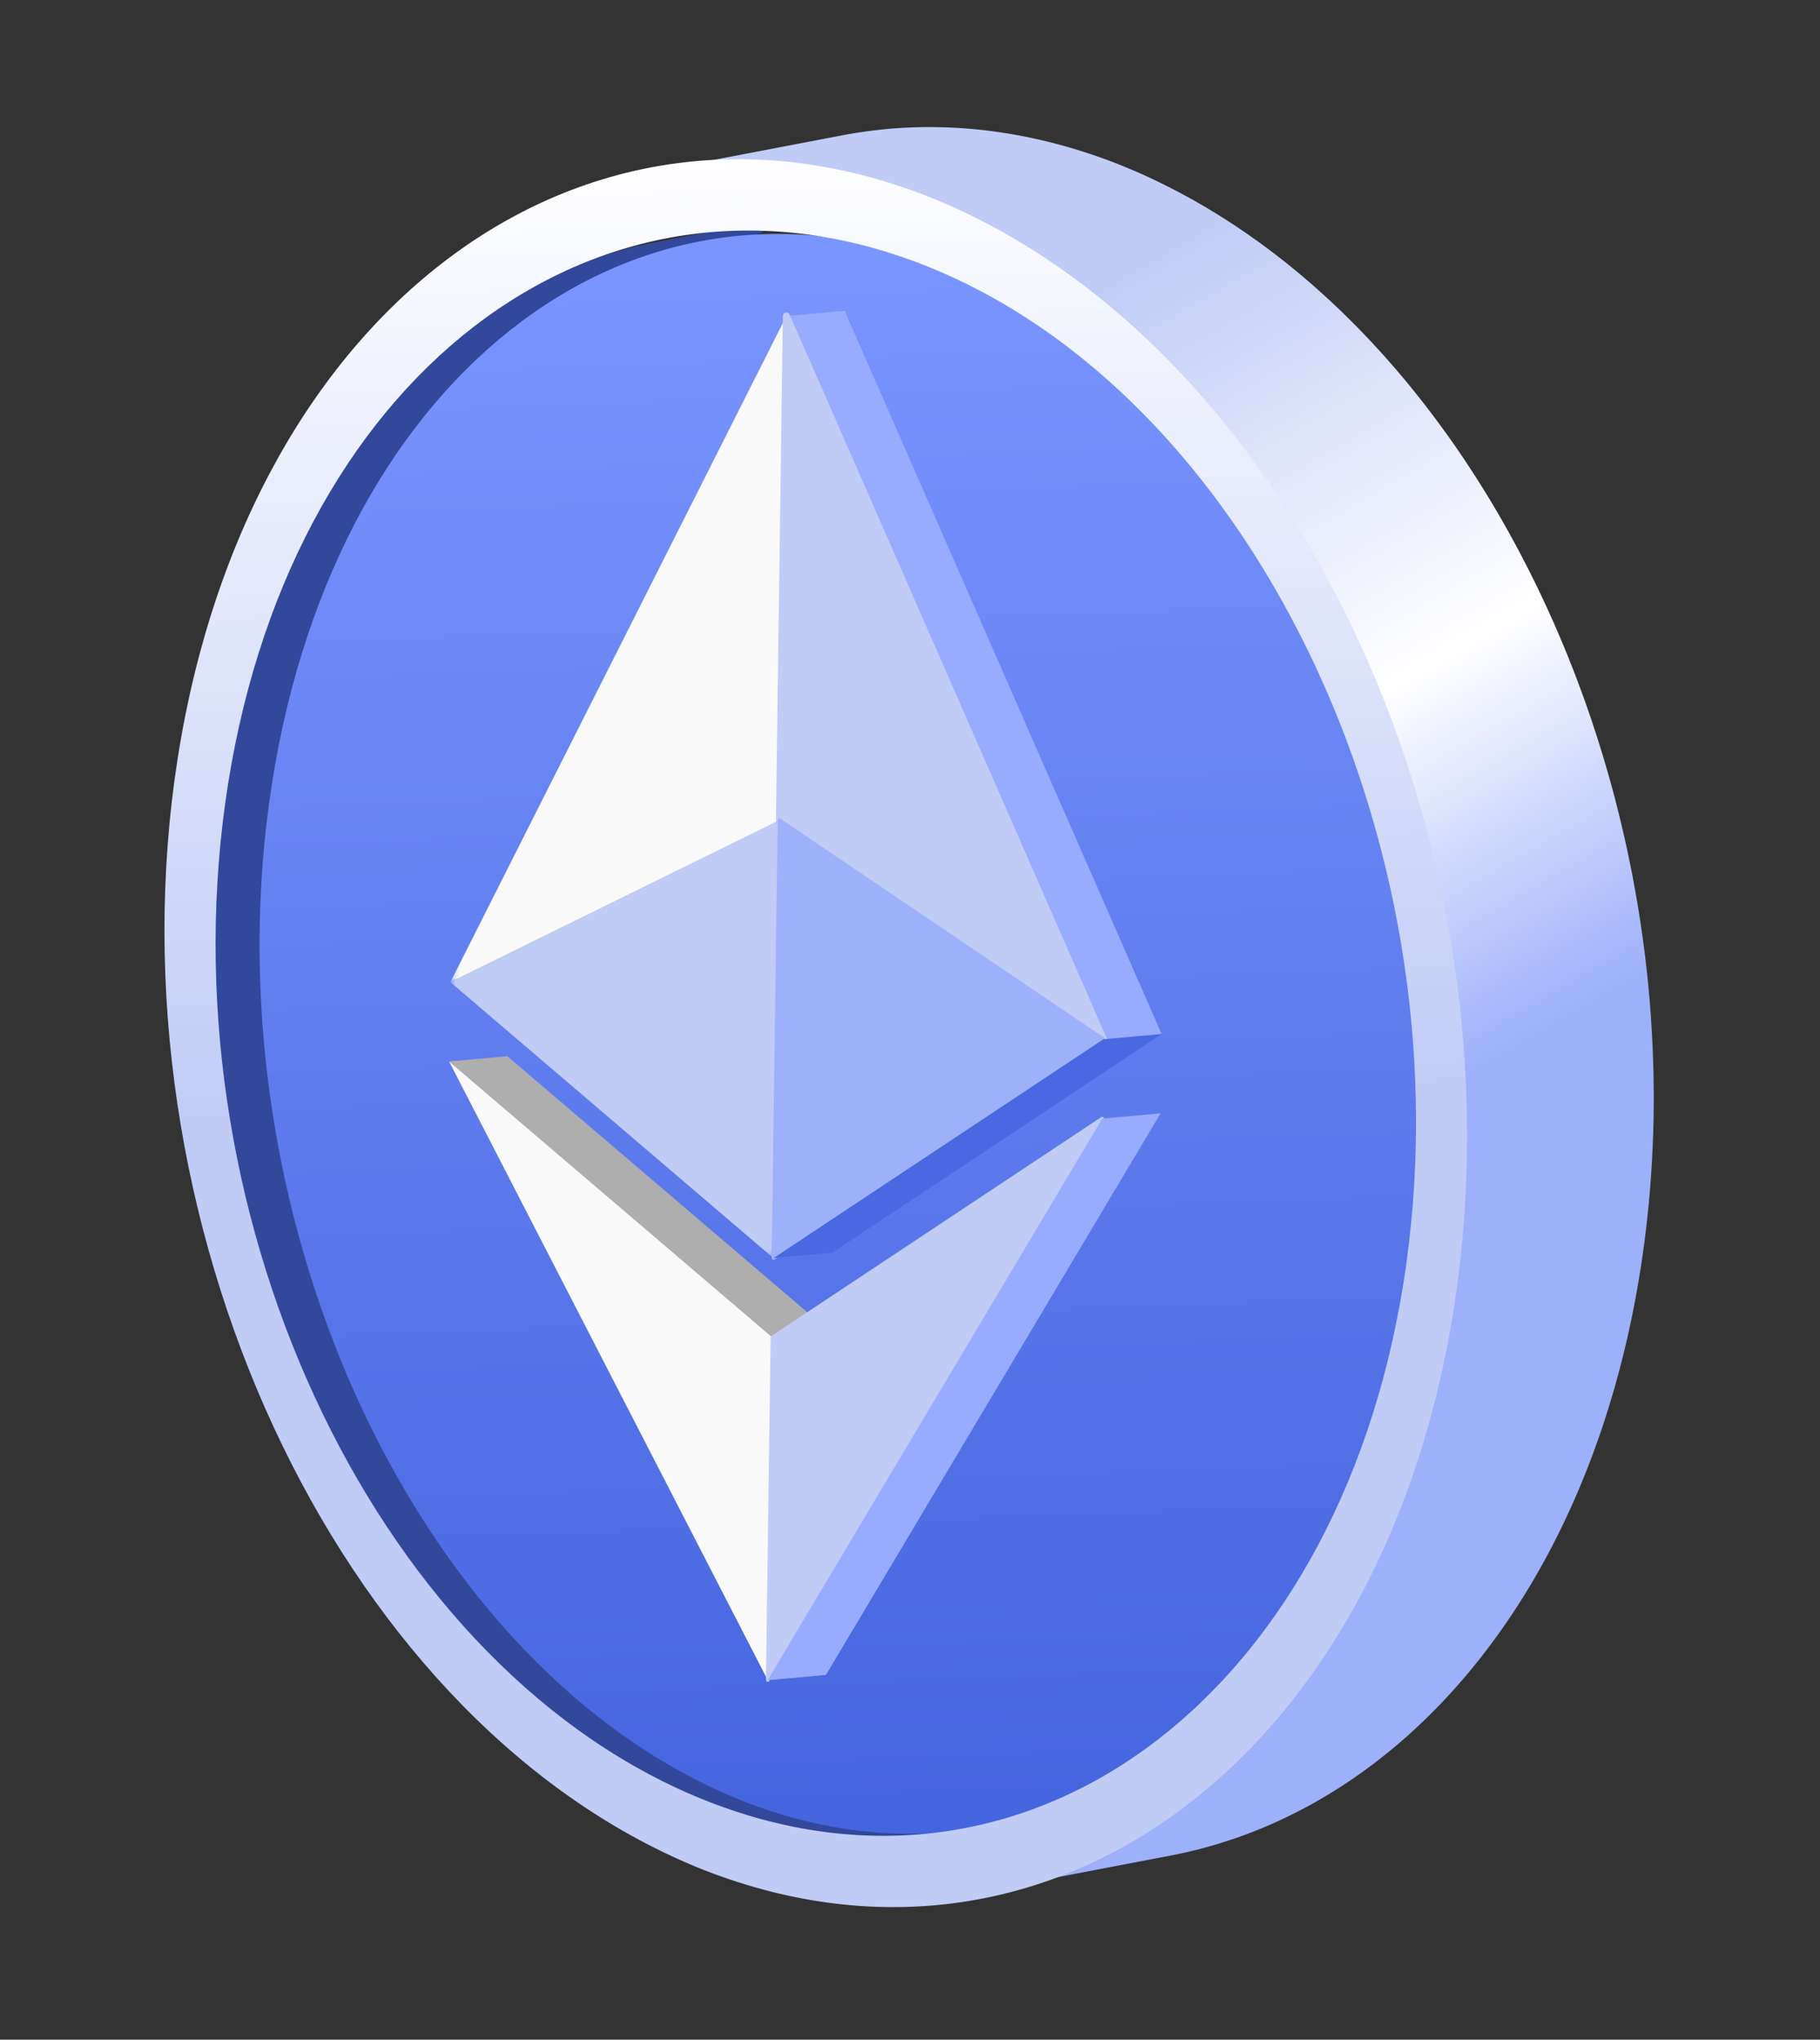
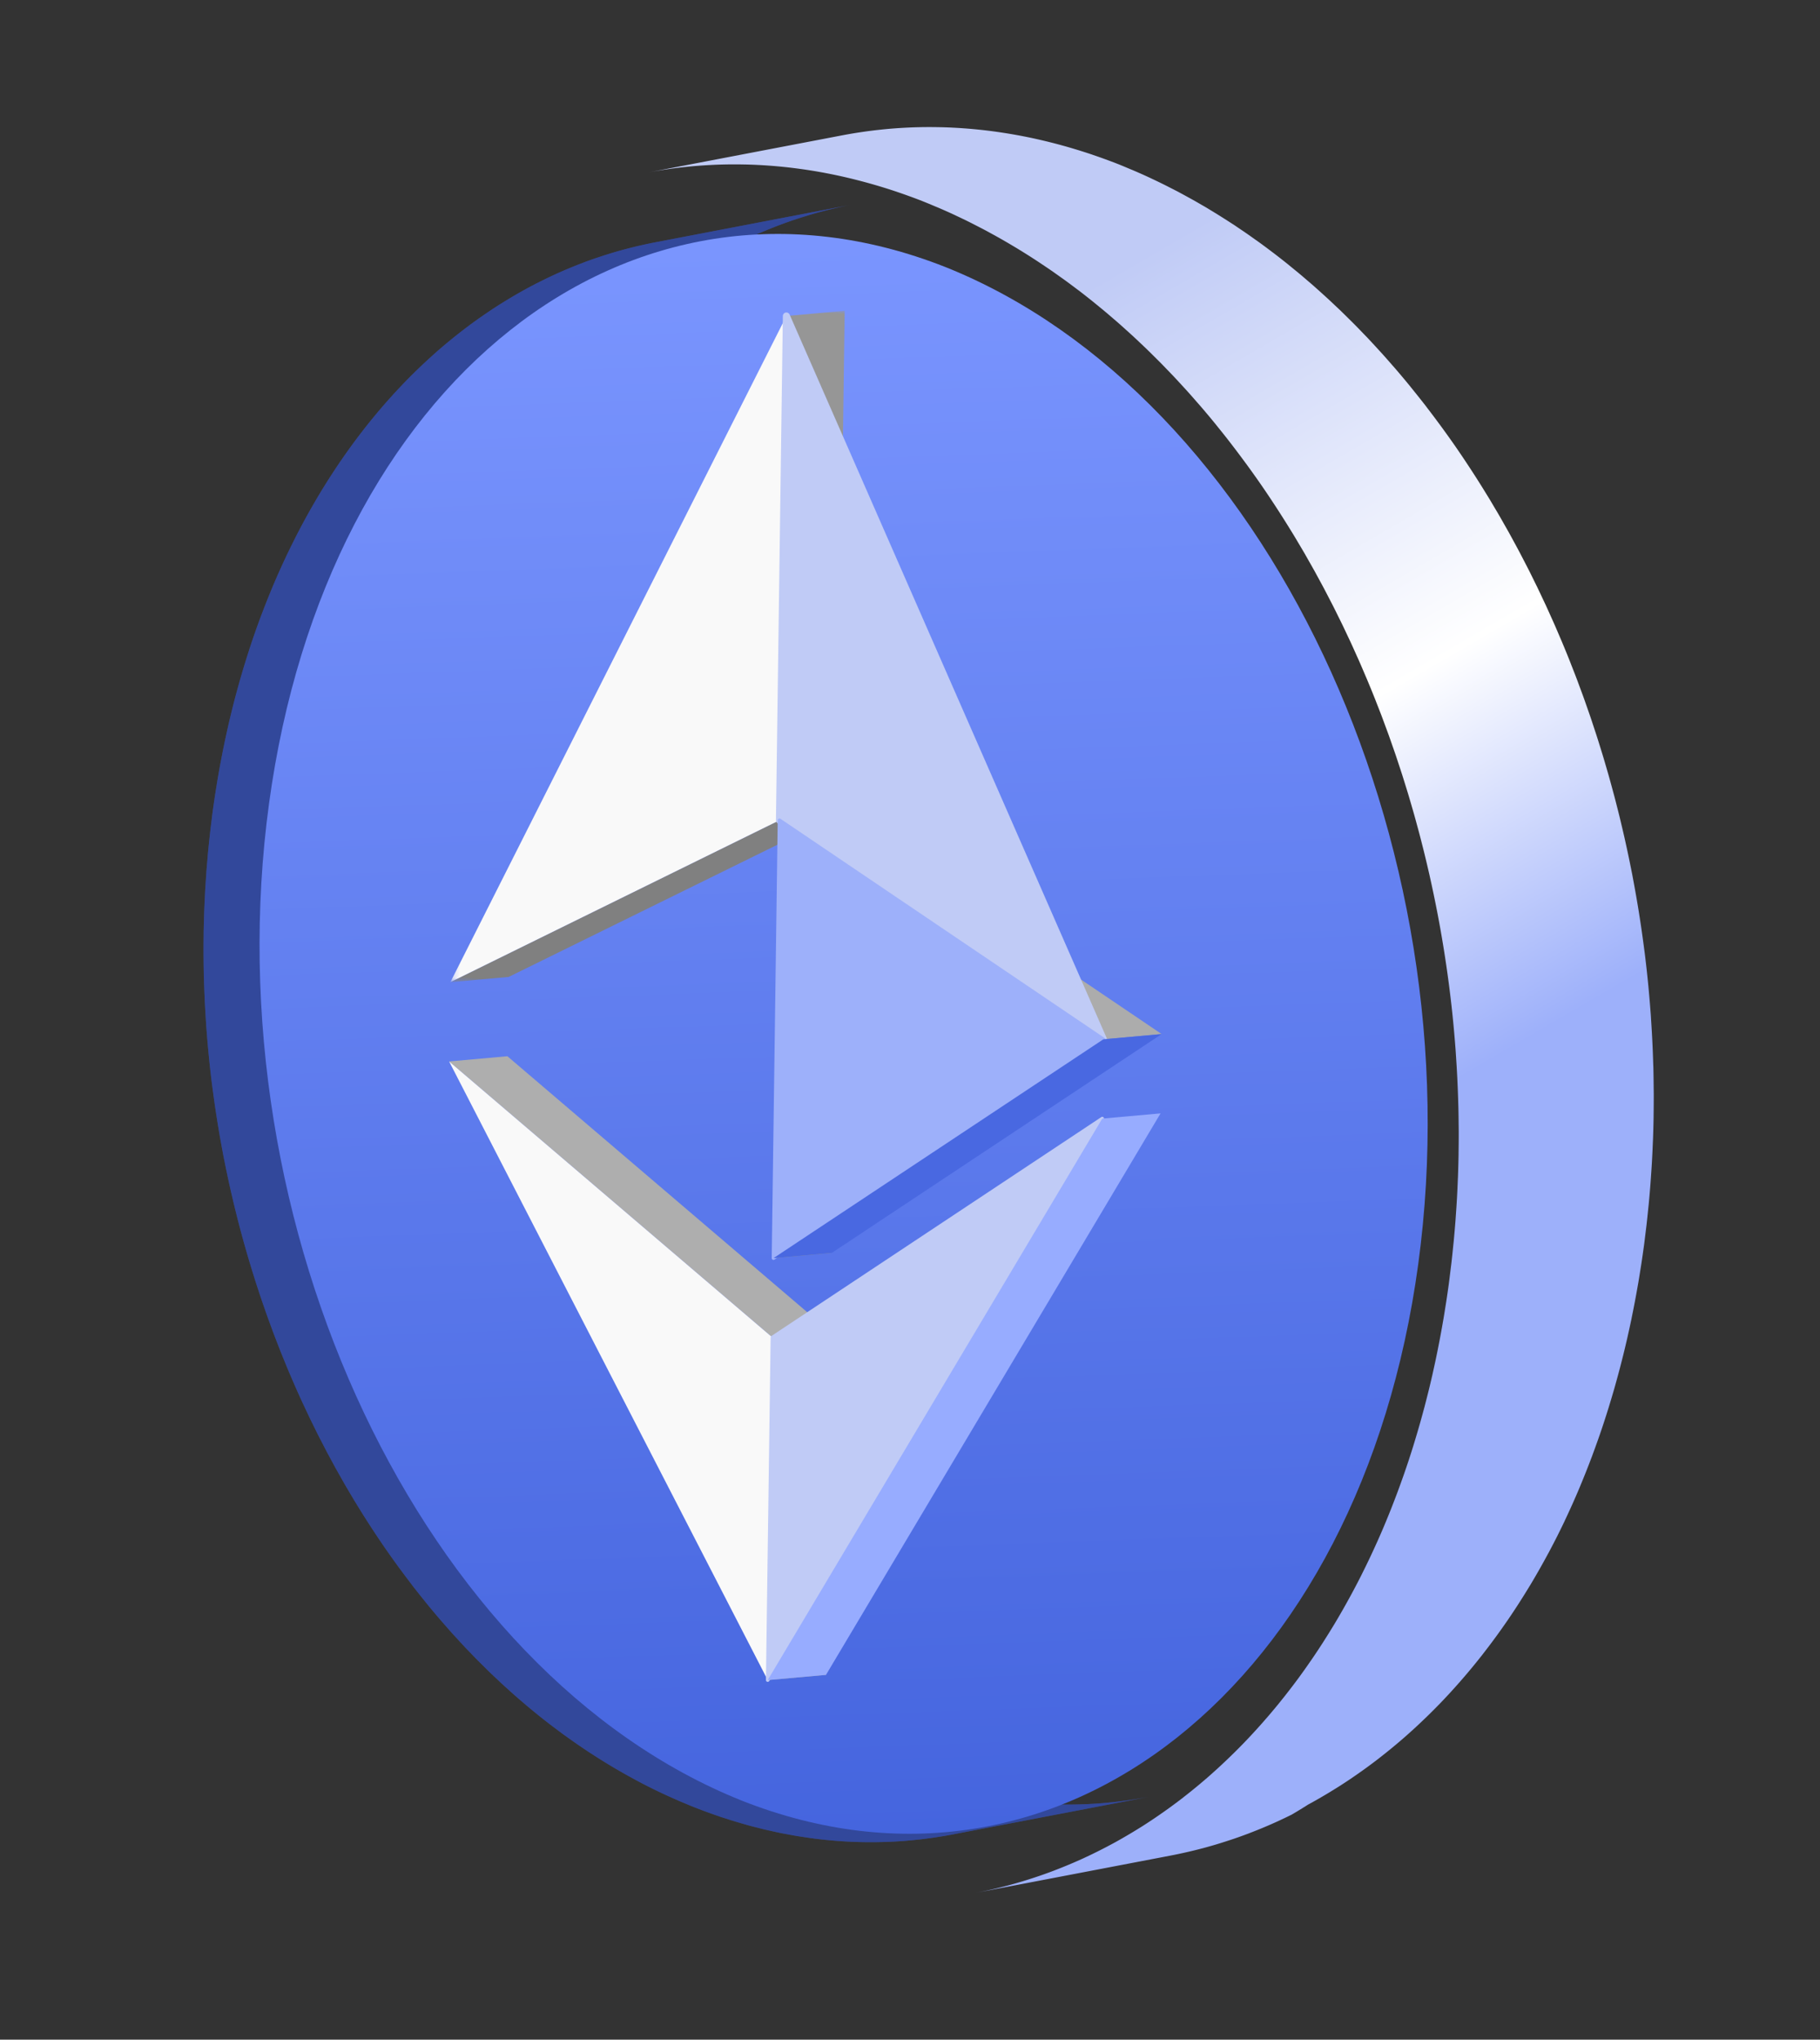
<svg xmlns="http://www.w3.org/2000/svg" xmlns:xlink="http://www.w3.org/1999/xlink" width="257" height="288" viewBox="0 0 257 288">
  <rect x="0" y="0" width="257" height="288" fill="#333333" stroke="none" />
  <defs>
    <path d="M207.516 109.698c-.004-.401-.014-.802-.021-1.203-.008-.377-.01-.754-.02-1.131a141.288 141.288 0 00-.112-2.924c-.011-.233-.026-.465-.039-.698a125.2 125.2 0 00-.078-1.39l-.004-.081c-.009-.131-.02-.261-.03-.392-.04-.612-.084-1.222-.133-1.83l-.066-.772c-.044-.509-.09-1.017-.14-1.523-.014-.142-.025-.286-.04-.427-.013-.131-.029-.26-.042-.39-.052-.491-.106-.98-.162-1.469l-.088-.753c-.072-.594-.149-1.184-.229-1.773l-.046-.353-.008-.057c-.1-.722-.207-1.441-.319-2.156-.031-.2-.065-.398-.098-.597a124.37 124.37 0 00-.258-1.545c-.016-.093-.03-.188-.047-.282-.028-.16-.06-.317-.089-.476a125.427 125.427 0 00-.705-3.583l-.1-.49c-.015-.063-.03-.125-.043-.188-.148-.676-.3-1.348-.459-2.016l-.015-.066c-.164-.688-.334-1.371-.51-2.051l-.043-.175c-.038-.149-.08-.295-.12-.443a115.615 115.615 0 00-.593-2.168c-.134-.471-.271-.94-.411-1.407-.044-.145-.084-.294-.128-.439-.02-.065-.042-.129-.061-.194-.21-.687-.425-1.37-.647-2.048l-.07-.209c-.202-.61-.408-1.215-.618-1.816-.029-.08-.055-.162-.083-.242-.044-.124-.09-.244-.134-.368-.181-.506-.365-1.01-.553-1.511l-.215-.574a99.08 99.08 0 00-.778-1.982l-.01-.025-.042-.102a98.098 98.098 0 00-1.074-2.532 99.566 99.566 0 00-.878-1.942l-.045-.1-.01-.02a95.343 95.343 0 00-1.285-2.634c-.355-.7-.714-1.392-1.082-2.076l-.032-.062-.085-.15c-.4-.74-.81-1.47-1.228-2.192-.052-.09-.102-.18-.155-.27a87.154 87.154 0 00-1.303-2.157c-.044-.072-.086-.146-.131-.218l-.192-.3a78.316 78.316 0 00-.895-1.384 79.437 79.437 0 00-1.385-2.034 91.456 91.456 0 00-.948-1.32c-.093-.126-.184-.255-.277-.381-.052-.07-.105-.137-.158-.206a78.018 78.018 0 00-.957-1.256l-.205-.266c-.39-.496-.784-.985-1.182-1.468-.108-.131-.218-.26-.326-.39-.3-.359-.603-.715-.908-1.068l-.395-.451a75.048 75.048 0 00-.974-1.085c-.073-.08-.144-.162-.218-.242l-.063-.067a74.812 74.812 0 00-1.37-1.439c-.114-.117-.23-.231-.344-.347a70.835 70.835 0 00-1.154-1.14c-.11-.105-.219-.213-.33-.318a70.56 70.56 0 00-1.435-1.333l-.301-.267c-.405-.36-.813-.716-1.224-1.066-.129-.11-.257-.22-.387-.329a68.35 68.35 0 00-1.505-1.228l-.193-.15c-.453-.356-.91-.704-1.369-1.047l-.42-.31a66.201 66.201 0 00-1.516-1.082l-.066-.046a64.733 64.733 0 00-2.034-1.341 63.4 63.4 0 00-1.396-.864c-.09-.053-.179-.109-.268-.162a64.01 64.01 0 00-1.65-.943c-.138-.077-.278-.152-.417-.228a63.486 63.486 0 00-1.381-.729l-.378-.194a61.294 61.294 0 00-1.7-.824c-.123-.057-.246-.112-.37-.168a55.38 55.38 0 00-1.43-.633c-.148-.064-.296-.128-.445-.19a62.03 62.03 0 00-1.755-.705c-.086-.033-.173-.063-.259-.096a61.508 61.508 0 00-2.04-.729c-.602-.203-1.207-.4-1.817-.585l-27.007-8.18h.003a64.24 64.24 0 011.814.586l.483.166c.521.18 1.04.367 1.554.562l.263.097c.588.225 1.172.46 1.752.704l.45.191c.477.205.952.415 1.425.631.124.057.25.112.373.17.57.266 1.136.54 1.698.823a64.11 64.11 0 011.758.923c.14.076.281.151.42.229.554.306 1.104.62 1.65.943l.265.162c.47.281.936.57 1.398.863.144.092.288.183.431.276.54.348 1.075.702 1.605 1.066.02.014.04.03.06.043a65.805 65.805 0 011.94 1.395c.46.343.918.692 1.371 1.049.063.049.128.097.19.147a64.66 64.66 0 011.506 1.23c.13.108.258.218.387.327.411.35.82.706 1.225 1.068l.299.265c.484.437.963.882 1.437 1.334.11.105.218.211.327.317.39.375.775.757 1.157 1.142l.342.345c.462.473.92.953 1.371 1.44.094.102.186.206.28.307.327.359.653.72.976 1.088l.392.449c.307.353.61.71.91 1.07.109.13.218.258.325.388.399.484.793.972 1.183 1.468.068.088.136.179.206.268a82.658 82.658 0 012.808 3.836 73.905 73.905 0 01.916 1.36 96.233 96.233 0 01.895 1.385c.109.172.216.345.324.518a87.98 87.98 0 011.302 2.156c.053.09.104.18.155.27.418.722.828 1.453 1.23 2.193.037.07.077.14.115.21.368.684.728 1.378 1.082 2.078l.242.482c.355.71.704 1.425 1.043 2.15l.055.12a98.616 98.616 0 011.116 2.489c.283.655.562 1.314.833 1.98l.055.134c.266.654.524 1.315.778 1.98l.215.575c.188.501.372 1.006.553 1.513a105.326 105.326 0 01.835 2.425l.07.208c.222.678.437 1.362.647 2.05.064.208.125.418.188.627a117.202 117.202 0 01.611 2.118c.135.485.266.972.395 1.461.054.206.11.411.163.618.175.68.346 1.363.51 2.052l.012.054c.159.67.311 1.347.46 2.025.05.227.097.456.145.683a127.725 127.725 0 01.444 2.19c.09.46.176.924.26 1.389.046.253.092.505.136.76.09.51.175 1.025.258 1.54.032.201.067.401.098.603.112.714.219 1.43.319 2.153.02.14.036.28.055.42.08.585.156 1.172.228 1.762l.088.76a130.983 130.983 0 01.383 3.8c.023.26.046.518.067.779.049.608.093 1.22.134 1.832.01.156.023.31.033.466.03.46.053.922.078 1.384.013.236.028.471.039.708.034.7.063 1.402.086 2.107.022.65.033 1.297.045 1.946.008.401.018.802.022 1.202.006.534.006 1.067.006 1.6 0 .385.002.77-.001 1.155-.005.505-.016 1.01-.025 1.515-.008.43-.013.86-.025 1.29-.014.509-.036 1.016-.055 1.524-.016.424-.03.848-.049 1.271-.02.44-.049.88-.073 1.32-.029.512-.055 1.025-.09 1.536-.029.444-.065.887-.098 1.33-.039.505-.075 1.011-.118 1.516-.03.358-.067.715-.1 1.072-.061.65-.123 1.3-.192 1.95-.042.398-.09.794-.135 1.192-.069.605-.14 1.21-.217 1.815a143.244 143.244 0 01-.458 3.303 121.133 121.133 0 01-.572 3.55c-.042.241-.08.483-.123.724l-.084.454a147.39 147.39 0 01-.525 2.748c-.144.716-.292 1.432-.446 2.145l-.067.32c-.173.792-.353 1.581-.538 2.37-.09.388-.186.775-.28 1.163-.12.493-.239.986-.363 1.478-.1.394-.203.786-.306 1.179-.126.483-.253.966-.383 1.448-.108.395-.218.79-.33 1.184a154.659 154.659 0 01-.754 2.61 154.712 154.712 0 01-3.471 10.29 163.176 163.176 0 01-1.515 3.858c-.156.382-.311.765-.47 1.145-.187.45-.378.895-.57 1.342-.16.375-.32.75-.483 1.124-.197.449-.397.894-.597 1.34-.166.367-.33.735-.497 1.101-.206.45-.417.896-.628 1.343-.168.357-.334.715-.504 1.07-.22.456-.443.908-.666 1.362-.168.341-.334.684-.505 1.024-.236.47-.477.935-.717 1.401-.164.319-.326.64-.492.956-.266.509-.54 1.013-.812 1.518-.145.27-.287.541-.433.809-.375.686-.757 1.368-1.142 2.046-.048.083-.094.168-.14.251-.434.76-.875 1.516-1.32 2.265-.141.238-.286.471-.428.707-.308.51-.614 1.02-.927 1.526-.18.29-.365.577-.546.866-.28.445-.558.89-.842 1.33-.25.387-.504.769-.756 1.153-.235.356-.467.714-.704 1.067-.256.381-.517.757-.776 1.135-.24.35-.478.703-.721 1.05-.263.375-.53.744-.795 1.116-.245.343-.488.688-.736 1.028-.27.371-.545.737-.818 1.103-.252.34-.502.68-.757 1.017l-.294.383c-.383.5-.769.998-1.158 1.492-.157.201-.317.4-.476.6-.347.437-.698.871-1.05 1.302l-.463.566c-.464.561-.932 1.118-1.403 1.669l-.102.12-.102.117c-.634.737-1.276 1.463-1.924 2.18-.205.229-.413.454-.62.68a123.09 123.09 0 01-1.516 1.628c-.216.228-.432.457-.65.684-.46.476-.923.946-1.388 1.413-.194.195-.385.392-.58.584-.658.653-1.323 1.297-1.993 1.93-.175.166-.353.325-.528.489-.456.425-.912.85-1.373 1.265-.243.219-.488.432-.732.648-.4.354-.799.709-1.201 1.056-.303.26-.608.515-.913.771-.328.276-.654.553-.983.824-.31.255-.623.504-.935.754-.331.267-.662.535-.995.796-.336.264-.675.52-1.014.78-.3.23-.599.46-.901.687-.344.257-.692.508-1.039.76-.301.22-.602.442-.905.658-.425.302-.853.597-1.28.892-.21.143-.417.29-.626.432-.642.434-1.286.86-1.934 1.278l-.042.026c-.631.405-1.267.801-1.905 1.19-.218.133-.438.26-.656.39-.438.262-.876.524-1.316.777-.242.14-.487.275-.73.412-.413.233-.826.464-1.24.69-.266.144-.532.284-.799.426a90.156 90.156 0 01-2.018 1.038 85.688 85.688 0 01-3.275 1.545c-.258.115-.516.232-.774.344-.467.203-.936.399-1.406.592-.212.088-.422.179-.634.265a85.28 85.28 0 01-2.064.801l-.102.036c-.657.244-1.317.478-1.979.704-.238.081-.478.156-.716.235-.462.152-.924.304-1.388.448-.278.086-.557.167-.836.25-.539.16-1.076.321-1.617.47a76.06 76.06 0 01-2.145.55c-.202.05-.404.096-.607.143-.489.115-.976.221-1.463.324-.31.066-.619.132-.927.194-.461.092-.921.176-1.38.258-.292.052-.583.106-.874.154-.431.072-.861.133-1.291.197-.343.05-.687.104-1.028.149-.436.057-.87.104-1.303.152-.33.037-.66.079-.99.11-.353.035-.705.059-1.057.087-.438.036-.876.074-1.311.1-.356.023-.71.035-1.064.05-.427.02-.854.041-1.279.052-.631.016-1.26.024-1.888.022l-.357-.003a64.88 64.88 0 01-1.993-.048l-.24-.012a63.016 63.016 0 01-1.83-.109l-.358-.025c-.651-.052-1.3-.115-1.945-.187-.15-.016-.298-.035-.447-.053a61.657 61.657 0 01-1.707-.225c-.101-.015-.203-.028-.305-.044a61.071 61.071 0 01-2.063-.35c-.116-.021-.231-.047-.347-.07a60.315 60.315 0 01-1.68-.347c-.234-.052-.467-.11-.7-.165a62.265 62.265 0 01-1.31-.32c-.26-.068-.517-.139-.776-.21a58.312 58.312 0 01-1.613-.457l27.007 8.18c.3.09.6.179.902.265.235.068.474.127.71.191.26.07.517.142.777.21.435.112.872.217 1.31.32.233.055.466.113.7.165.56.124 1.122.24 1.687.349.113.022.226.047.34.069.641.12 1.285.23 1.933.33l.131.02.301.042a62 62 0 001.712.227c.148.017.296.036.444.052.646.072 1.295.135 1.947.187.118.01.237.016.355.025.315.023.628.048.944.067.295.017.591.03.887.043l.24.011a62.52 62.52 0 001.996.048c.118.001.236.004.355.004.551 0 1.104 0 1.659-.014.076-.001.153-.007.23-.009.423-.01.85-.032 1.276-.051.356-.016.71-.028 1.067-.05.435-.027.873-.065 1.31-.1.299-.025.595-.04.894-.07.054-.004.11-.012.163-.017.33-.032.66-.074.99-.11.434-.05.868-.096 1.304-.153.34-.045.682-.099 1.023-.149.34-.05.678-.092 1.018-.147.093-.015.185-.034.278-.05.29-.048.58-.102.871-.154.46-.082.92-.166 1.382-.258.308-.061.617-.128.926-.193.254-.054.507-.102.762-.159.234-.052.47-.111.704-.166.201-.047.402-.094.604-.143a74.767 74.767 0 002.866-.751c.3-.086.598-.18.897-.27.28-.082.558-.163.836-.249a79.58 79.58 0 001.39-.449c.238-.078.477-.153.714-.234.045-.016.09-.03.136-.045a85.55 85.55 0 001.856-.663l.088-.032c.65-.241 1.297-.491 1.942-.75l.123-.052c.212-.085.422-.176.633-.263.47-.194.94-.39 1.407-.593.259-.112.516-.23.774-.344.281-.126.563-.247.843-.375.137-.063.273-.13.41-.195.274-.127.546-.258.819-.388a88.419 88.419 0 002.023-1c.162-.083.324-.161.485-.245.239-.124.475-.254.712-.38.267-.142.534-.283.8-.427.414-.225.826-.456 1.237-.688.245-.137.49-.273.733-.413l.204-.114c.373-.217.743-.442 1.114-.664.218-.13.437-.256.653-.388.639-.39 1.275-.786 1.907-1.192l.04-.025.003-.002c.647-.416 1.29-.842 1.931-1.275.21-.143.42-.291.63-.435.371-.257.745-.51 1.115-.772.054-.039.108-.08.162-.118.304-.216.604-.438.906-.658.346-.252.693-.502 1.038-.76.302-.226.602-.458.902-.688.27-.207.544-.409.813-.62.067-.051.133-.106.2-.16.334-.261.665-.53.996-.796.311-.25.624-.498.933-.752.33-.272.657-.55.985-.826.248-.209.499-.413.746-.624l.166-.147c.402-.347.801-.7 1.2-1.054.244-.217.49-.43.733-.649.463-.417.92-.844 1.378-1.27.162-.15.325-.296.486-.448l.036-.035a116.81 116.81 0 001.996-1.932c.192-.19.382-.386.573-.578.468-.47.933-.94 1.394-1.42.086-.088.174-.174.26-.263.13-.138.258-.28.388-.418.51-.538 1.016-1.08 1.518-1.63.207-.225.414-.45.62-.678.646-.719 1.289-1.444 1.922-2.18l.086-.097a.796.796 0 01.017-.02l.101-.12c.472-.552.94-1.109 1.403-1.67.156-.188.31-.378.465-.567.351-.43.7-.863 1.048-1.298l.479-.604c.388-.493.773-.99 1.155-1.491l.296-.383.077-.101c.228-.302.45-.608.676-.912.274-.368.55-.735.822-1.107.245-.337.485-.679.728-1.018.268-.376.538-.749.803-1.128.24-.344.477-.694.716-1.042.26-.38.523-.757.78-1.14.236-.352.467-.708.7-1.063.254-.386.51-.77.761-1.16l.087-.132c.252-.392.499-.79.748-1.186.184-.293.37-.583.553-.877.309-.5.612-1.005.917-1.51.145-.241.293-.48.438-.723a142.8 142.8 0 001.317-2.262c.06-.103.116-.209.175-.312.373-.659.744-1.32 1.108-1.985.15-.274.295-.551.443-.826.269-.5.539-.999.804-1.503.166-.318.328-.64.493-.959.24-.465.48-.929.715-1.397.172-.343.339-.688.508-1.032.222-.45.445-.9.662-1.354.171-.356.339-.716.507-1.074.21-.446.42-.891.626-1.34.168-.365.332-.734.497-1.102.2-.445.4-.89.597-1.338.163-.375.323-.751.485-1.128.19-.444.38-.89.567-1.337.16-.382.316-.766.473-1.15.181-.446.362-.891.54-1.34a162.192 162.192 0 00.973-2.514 156.833 156.833 0 001.35-3.73 158.497 158.497 0 001.696-5.161c.063-.204.13-.406.192-.61.08-.262.154-.525.232-.787.118-.396.236-.792.352-1.19a167.588 167.588 0 001.116-4.054c.103-.393.206-.786.306-1.18.124-.492.243-.985.363-1.478.094-.388.19-.775.28-1.164.025-.106.053-.212.077-.318.158-.681.311-1.365.46-2.049l.07-.327a155.218 155.218 0 00.968-4.882c.028-.154.058-.308.085-.462l.03-.158c.032-.186.06-.372.092-.557.143-.826.28-1.652.411-2.48.056-.359.109-.717.162-1.076.107-.714.209-1.428.305-2.144.028-.21.062-.418.09-.628.023-.177.04-.355.063-.532.077-.605.149-1.212.218-1.818.045-.396.092-.791.134-1.187.07-.652.131-1.305.192-1.958.026-.28.058-.56.082-.84.007-.074.012-.15.018-.225.043-.508.08-1.017.118-1.525.033-.44.07-.88.099-1.32.034-.515.06-1.032.09-1.548.02-.379.047-.757.065-1.137l.007-.172c.02-.425.033-.85.05-1.277.018-.506.04-1.011.054-1.518.011-.432.017-.863.025-1.295.008-.422.02-.843.025-1.265v-.245c.003-.386.001-.773.001-1.16 0-.53 0-1.063-.006-1.595" id="b" />
    <path id="f" d="M0 0h52.92v27.355H0z" />
    <path id="h" d="M0 0h48.23v61.737H0z" />
    <path id="j" d="M0 0h44.763v97.14H0z" />
    <path id="l" d="M0 0h12.152v72.403H0z" />
    <linearGradient x1="55.154%" y1="61.757%" x2="66.17%" y2="-43.414%" id="a">
      <stop stop-color="#4968E1" offset="0%" />
      <stop stop-color="#4968E1" offset="100%" />
    </linearGradient>
    <linearGradient x1="67.148%" y1="11.757%" x2="43.444%" y2="62.626%" id="c">
      <stop stop-color="#C0CBF6" offset="0%" />
      <stop stop-color="#FFF" offset="57.261%" />
      <stop stop-color="#9DB0FA" offset="100%" />
    </linearGradient>
    <linearGradient x1="44.751%" y1="99.021%" x2="54.561%" y2="3.217%" id="d">
      <stop stop-color="#4363DD" offset="0%" />
      <stop stop-color="#7B96FF" offset="100%" />
    </linearGradient>
    <linearGradient x1="49.274%" y1="54.557%" x2="54.794%" y2="2.877%" id="e">
      <stop stop-color="#C0CBF6" offset="0%" />
      <stop stop-color="#FFF" offset="100%" />
    </linearGradient>
  </defs>
  <g fill="none" fill-rule="evenodd">
    <g transform="scale(-1 1) rotate(-6 160.497 2376.719)">
      <use fill="url(#a)" xlink:href="#b" />
      <use fill-opacity=".311" fill="#000" xlink:href="#b" />
    </g>
-     <path d="M81.883 246.84a65 65 0 01-1.642-.592c-.1-.038-.203-.074-.304-.113-.63-.24-1.255-.492-1.876-.752-.157-.065-.314-.133-.47-.2a66.956 66.956 0 01-1.514-.669c-.14-.064-.282-.127-.422-.192a66.393 66.393 0 01-1.818-.88c-.127-.063-.252-.13-.378-.194a67.35 67.35 0 01-1.485-.782 65.912 65.912 0 01-2.234-1.263l-.209-.127a68.972 68.972 0 01-2.027-1.26 69.771 69.771 0 01-1.596-1.06c-.042-.029-.086-.057-.13-.086a69.935 69.935 0 01-2.12-1.524 69.91 69.91 0 01-1.38-1.051l-.31-.24a74.991 74.991 0 01-1.605-1.31c-.128-.107-.255-.216-.382-.324-.431-.367-.86-.74-1.284-1.117-.127-.113-.255-.225-.38-.338a79.014 79.014 0 01-1.538-1.424l-.281-.273a75.72 75.72 0 01-1.668-1.655 79.628 79.628 0 01-1.475-1.547c-.038-.04-.075-.083-.113-.124a83.83 83.83 0 01-1.22-1.356c-.136-.154-.27-.31-.405-.466a80.139 80.139 0 01-1.342-1.584 81.68 81.68 0 01-1.137-1.408c-.044-.057-.09-.111-.133-.167a86.823 86.823 0 01-1.233-1.614c-.163-.219-.325-.44-.487-.66-.172-.236-.344-.47-.514-.707a63.826 63.826 0 01-.5-.71 53.577 53.577 0 01-.501-.716c-.165-.24-.327-.481-.49-.723-.164-.244-.329-.488-.492-.735-.16-.243-.317-.488-.475-.733-.16-.25-.322-.498-.481-.75l-.275-.441a95.28 95.28 0 01-1.445-2.388v-.002a96.169 96.169 0 01-1.382-2.461l-.222-.405c-.39-.727-.774-1.462-1.15-2.205-.078-.154-.154-.31-.231-.464a99.13 99.13 0 01-1.006-2.07l-.154-.324c-.334-.715-.66-1.44-.981-2.169-.08-.18-.157-.362-.236-.544-.262-.607-.52-1.218-.774-1.835-.069-.168-.139-.334-.207-.504-.284-.7-.563-1.407-.834-2.12l-.148-.398a111.711 111.711 0 01-1.442-4.075l-.202-.606a117.63 117.63 0 01-.695-2.198l-.114-.384a126.7 126.7 0 01-.52-1.78c-.069-.241-.136-.484-.203-.726a131.643 131.643 0 01-.608-2.28 118.3 118.3 0 01-.387-1.556c-.054-.222-.11-.442-.162-.665a117.37 117.37 0 01-.508-2.233l-.055-.259a132.3 132.3 0 01-.41-1.979c-.049-.248-.096-.498-.144-.748a132.494 132.494 0 01-.435-2.376c-.087-.498-.17-.997-.251-1.5l-.134-.829a127.26 127.26 0 01-.247-1.675c-.032-.219-.065-.436-.095-.655-.107-.775-.208-1.555-.303-2.339l-.05-.447c-.075-.64-.146-1.282-.213-1.927-.027-.266-.052-.533-.078-.8a138.812 138.812 0 01-.348-4.206l-.057-.84c-.033-.531-.06-1.065-.088-1.599-.014-.259-.03-.516-.041-.776-.037-.794-.069-1.59-.093-2.392-.021-.702-.031-1.404-.042-2.106-.006-.358-.017-.717-.02-1.075-.007-.784-.005-1.569 0-2.353 0-.207-.002-.415 0-.622.01-1.007.029-2.012.058-3.018.004-.143.012-.287.017-.43.027-.862.06-1.722.1-2.582.045-.912.1-1.822.159-2.732.008-.118.013-.237.021-.356.07-1.029.15-2.056.24-3.083.011-.137.027-.273.04-.409.084-.947.177-1.893.278-2.837.04-.371.087-.742.13-1.113.08-.709.164-1.418.254-2.126.05-.384.104-.767.156-1.152a166 166 0 01.52-3.55c.124-.792.256-1.582.393-2.371.068-.398.134-.796.206-1.194.044-.242.09-.483.133-.725.129-.692.261-1.383.398-2.073l.136-.686c.178-.878.362-1.753.554-2.627l.101-.452a162.74 162.74 0 011.18-4.943 161.056 161.056 0 01.751-2.847 164.931 164.931 0 011.184-4.126c.151-.503.305-1.004.461-1.504a161.446 161.446 0 01.9-2.808c.145-.436.289-.873.436-1.308.168-.495.34-.988.512-1.481.151-.431.302-.862.456-1.291.176-.493.358-.985.539-1.476.157-.424.314-.85.474-1.274.186-.492.377-.981.568-1.47.162-.42.324-.838.49-1.255.197-.492.398-.981.598-1.471.168-.41.334-.82.505-1.228.208-.495.42-.987.632-1.48.172-.397.34-.797.515-1.193.22-.5.445-.996.67-1.493.173-.384.344-.77.52-1.153.236-.512.478-1.02.718-1.528.172-.363.34-.728.515-1.09.26-.54.528-1.076.794-1.613.16-.324.318-.651.48-.974.323-.641.653-1.276.983-1.911.112-.215.22-.432.333-.646.446-.847.898-1.688 1.357-2.524.117-.214.238-.424.356-.637.344-.62.69-1.241 1.041-1.856.177-.31.36-.616.539-.924.298-.513.594-1.026.897-1.534.203-.34.41-.674.614-1.01.286-.473.571-.946.861-1.414.218-.35.44-.696.66-1.043.282-.448.563-.896.85-1.339.273-.423.55-.84.827-1.259.254-.384.506-.77.763-1.152.28-.417.567-.83.852-1.244.259-.376.515-.754.776-1.127.29-.412.583-.819.876-1.227.263-.368.525-.738.79-1.103.298-.406.6-.807.9-1.21.273-.366.544-.734.82-1.097.125-.165.253-.329.38-.494a151.127 151.127 0 011.73-2.21 143.5 143.5 0 011.142-1.412l.498-.607a139.77 139.77 0 011.594-1.892l.042-.05.038-.043c.714-.83 1.438-1.646 2.167-2.454.222-.245.446-.488.669-.731a128.16 128.16 0 011.665-1.785c.233-.245.466-.492.7-.736.511-.529 1.026-1.05 1.544-1.569.2-.2.399-.406.6-.605a131.18 131.18 0 012.175-2.102c.21-.197.421-.388.632-.583.478-.446.958-.891 1.442-1.328.27-.243.542-.48.814-.72.43-.38.86-.762 1.295-1.136.326-.28.655-.555.983-.83.36-.304.72-.609 1.083-.907.334-.275.671-.544 1.008-.814.364-.292.727-.586 1.094-.873.358-.28.72-.556 1.08-.832.335-.256.67-.514 1.007-.766.365-.273.734-.54 1.102-.808.338-.247.677-.495 1.017-.738.419-.297.84-.588 1.261-.879.272-.187.543-.378.816-.563.477-.323.957-.637 1.438-.952.223-.145.445-.296.67-.44.703-.452 1.41-.896 2.121-1.33.103-.062.209-.122.312-.185.61-.368 1.22-.731 1.834-1.086.229-.131.46-.257.688-.387.485-.274.97-.547 1.457-.813.278-.15.558-.298.837-.446.443-.235.887-.47 1.332-.698a99.43 99.43 0 013.104-1.518 95.97 95.97 0 011.317-.603c.3-.134.598-.268.898-.399a94.66 94.66 0 011.373-.582c.285-.119.57-.24.856-.356.493-.2.989-.39 1.484-.581.258-.099.515-.202.773-.298.67-.251 1.344-.492 2.02-.725l.249-.09c.76-.26 1.524-.51 2.29-.748.24-.075.48-.142.719-.214a87.948 87.948 0 011.798-.53 81.089 81.089 0 012.103-.543c.477-.117.953-.23 1.429-.337l.24-.056a78.623 78.623 0 017.102-1.235 70.79 70.79 0 012.65-.285l.68-.059a75.859 75.859 0 011.86-.122c.224-.011.447-.023.67-.032.198-.01.396-.016.593-.023a93.57 93.57 0 011.223-.032 65.616 65.616 0 012.124-.005l.515.007c.283.006.566.015.848.024l.456.015c.348.014.695.031 1.042.05l.253.013c.476.028.95.062 1.424.1.137.011.273.024.41.036a64.486 64.486 0 012.644.28c.086.012.174.021.26.033.467.06.932.127 1.395.198.09.014.18.03.27.043.598.094 1.194.194 1.786.304l.098.017c.603.113 1.203.236 1.8.365l.304.066a65.81 65.81 0 011.723.406l.32.08a64.83 64.83 0 012.757.766l-26.838-8.116a67.723 67.723 0 00-.966-.283l-.057-.016a65.67 65.67 0 00-1.732-.465l-.323-.082a67.196 67.196 0 00-1.72-.405c-.102-.023-.205-.044-.307-.066a63.242 63.242 0 00-1.799-.365l-.097-.017c-.592-.11-1.187-.21-1.784-.304l-.17-.029-.103-.014a69.97 69.97 0 00-1.394-.198l-.261-.033a65.136 65.136 0 00-2.643-.28c-.137-.012-.273-.025-.41-.036a70.323 70.323 0 00-1.424-.1l-.023-.002-.234-.011c-.345-.02-.69-.036-1.037-.05-.154-.006-.309-.01-.463-.015-.28-.01-.56-.018-.84-.024-.174-.004-.348-.005-.521-.008a58.737 58.737 0 00-.793-.006h-.541c-.262.003-.523.006-.785.011l-.305.004-.257.008a73.936 73.936 0 00-3.189.155l-.598.043c-.225.019-.45.038-.675.059-.14.012-.279.022-.418.035-.037.004-.074.01-.11.012-.707.068-1.415.148-2.125.237l-.312.04a71.65 71.65 0 00-2.12.306c-.058.01-.115.016-.173.025l-.167.03c-.654.107-1.31.223-1.966.348l-.33.064a79.97 79.97 0 00-2.034.423l-.05.01c-.063.015-.127.032-.191.046a77.518 77.518 0 00-1.87.446c-.553.14-1.106.282-1.661.434-.148.04-.295.082-.442.124-.454.13-.905.269-1.358.406-.238.072-.478.14-.716.214-.76.237-1.519.483-2.273.742l-.019.006-.249.089c-.675.234-1.349.475-2.02.726-.258.096-.515.2-.773.298-.4.154-.8.303-1.199.463-.095.038-.188.08-.283.118-.287.116-.573.237-.86.357-.457.19-.914.382-1.37.58-.3.132-.6.266-.899.4-.243.11-.486.213-.728.324-.197.09-.392.187-.589.279a95.925 95.925 0 00-2.215 1.071c-.296.148-.593.296-.888.447-.133.068-.267.132-.4.2-.312.163-.621.333-.932.498-.28.148-.56.295-.838.446-.488.266-.973.54-1.457.813-.229.13-.46.256-.687.387l-.124.07c-.575.332-1.146.675-1.717 1.02l-.305.181c-.685.418-1.366.844-2.045 1.279l-.077.05c-.224.145-.446.295-.67.441-.48.315-.96.629-1.438.952-.274.185-.545.376-.817.564-.34.235-.682.466-1.02.705-.08.056-.158.116-.238.172-.342.244-.682.493-1.022.74-.366.268-.734.534-1.098.806-.338.253-.674.512-1.01.77-.271.207-.545.409-.815.619-.088.069-.174.14-.262.21-.367.287-.73.58-1.094.872-.337.271-.675.54-1.01.815-.362.298-.721.602-1.08.905-.258.217-.518.428-.774.647-.07.06-.14.124-.21.185-.435.373-.866.755-1.297 1.137-.27.24-.543.476-.812.719-.485.437-.965.883-1.444 1.328-.191.178-.385.35-.575.53l-.055.053c-.731.69-1.456 1.39-2.175 2.101-.201.2-.4.404-.6.605-.518.52-1.033 1.041-1.545 1.57-.091.097-.186.188-.278.284-.142.148-.28.302-.42.45-.56.59-1.116 1.185-1.667 1.787-.223.243-.447.486-.668.731-.729.807-1.452 1.621-2.165 2.45l-.034.04-.007.007-.037.044c-.538.626-1.07 1.26-1.598 1.898-.168.202-.333.405-.5.608a133.596 133.596 0 00-1.67 2.076c-.402.51-.802 1.026-1.2 1.544l-.381.495c-.038.05-.077.098-.114.148-.238.313-.47.633-.705.95-.3.402-.603.802-.9 1.21-.266.365-.528.736-.793 1.105-.291.407-.584.813-.873 1.223-.262.375-.52.754-.779 1.131-.284.413-.57.824-.85 1.241-.257.382-.509.769-.763 1.153-.276.419-.554.835-.826 1.257-.044.068-.09.134-.133.202-.243.376-.479.759-.72 1.138-.218.348-.44.693-.657 1.043-.291.469-.577.944-.864 1.417-.203.336-.41.668-.61 1.005-.306.513-.606 1.031-.906 1.548-.176.304-.356.605-.531.91-.354.62-.702 1.246-1.05 1.872-.115.208-.233.413-.348.622-.459.837-.911 1.678-1.357 2.526-.11.21-.217.424-.327.636-.332.638-.664 1.276-.988 1.92-.162.32-.318.646-.478.968-.267.54-.536 1.078-.797 1.62-.173.36-.34.722-.512 1.083-.24.51-.484 1.02-.72 1.534-.176.382-.347.768-.52 1.152-.225.497-.45.993-.67 1.494-.175.397-.345.798-.517 1.197-.21.49-.423.981-.63 1.475-.171.409-.338.82-.506 1.231-.2.489-.4.977-.597 1.469-.166.417-.328.836-.491 1.255-.19.49-.381.978-.568 1.47-.16.424-.316.849-.473 1.274-.182.491-.363.982-.54 1.475-.154.43-.305.861-.455 1.293-.173.492-.344.984-.512 1.479-.148.436-.292.873-.437 1.31a148.385 148.385 0 00-.9 2.807c-.088.284-.18.566-.267.851-.066.216-.128.434-.193.65a182.419 182.419 0 00-1.184 4.127 169.712 169.712 0 00-1.453 5.71c-.045.186-.092.372-.135.56-.118.505-.23 1.013-.343 1.52l-.102.454c-.192.874-.376 1.75-.554 2.627-.046.228-.09.458-.135.686-.137.69-.27 1.38-.398 2.073l-.134.725-.08.437c-.045.252-.082.506-.126.757a170.23 170.23 0 00-.579 3.579c-.117.78-.228 1.562-.334 2.344-.034.254-.075.506-.108.76-.017.13-.03.26-.047.39-.091.709-.174 1.419-.255 2.13-.043.369-.09.738-.13 1.107-.1.946-.193 1.893-.279 2.84-.01.126-.025.25-.036.375l-.003.033c-.09 1.026-.17 2.053-.24 3.082-.009.137-.015.274-.023.41a149.2 149.2 0 00-.156 2.679c0 .016-.002.032-.003.047-.04.844-.07 1.689-.098 2.534-.004.144-.012.287-.016.431a154.06 154.06 0 00-.059 3.017c-.002.215.001.43 0 .647a164.09 164.09 0 000 2.327c.004.361.014.722.02 1.083.01.558.015 1.116.03 1.675l.013.425c.024.801.056 1.598.092 2.392.012.26.028.517.041.776.028.534.056 1.067.089 1.598l.016.281c.012.188.028.373.04.56a141.556 141.556 0 00.348 4.204c.018.184.032.37.05.553.01.084.02.167.028.25.067.647.139 1.29.214 1.932.017.146.032.294.05.44.095.785.196 1.565.302 2.342.007.043.011.087.018.13.024.174.052.344.076.517.08.563.163 1.124.25 1.683.043.276.088.551.132.827.081.5.165 1 .25 1.498.027.152.05.307.078.459.023.129.048.256.072.385.093.514.189 1.026.287 1.536.048.248.095.498.144.745.132.663.269 1.324.41 1.98.016.076.031.154.048.23l.006.03c.163.749.333 1.492.508 2.232.053.222.108.443.162.664.126.52.255 1.04.387 1.557.03.115.056.232.086.346.037.144.078.285.116.428.132.504.268 1.005.406 1.504a123.144 123.144 0 00.724 2.509l.095.324.019.06c.225.738.457 1.47.695 2.197.066.202.134.403.201.605.179.537.361 1.072.547 1.603.043.123.083.249.126.372l.115.311c.214.6.432 1.197.655 1.79l.148.397c.271.713.55 1.42.833 2.121.023.055.043.112.066.167.047.114.096.225.142.338.253.616.51 1.226.773 1.832.079.182.157.365.237.547.32.729.646 1.452.98 2.167l.042.093c.037.079.077.155.114.234a98.64 98.64 0 001.003 2.065c.078.156.154.313.233.468.376.742.759 1.477 1.15 2.203l.083.16c.045.083.093.163.138.246a95.008 95.008 0 002.828 4.85c.049.079.095.16.144.238l.13.204.481.75c.159.245.316.49.476.733.163.247.327.49.491.734a81.942 81.942 0 00.99 1.44 63.481 63.481 0 001.014 1.413c.125.171.248.345.374.515l.115.15c.406.544.816 1.082 1.232 1.612.044.057.09.111.134.167.374.476.754.945 1.137 1.409.132.161.266.32.4.48.311.372.625.74.941 1.104l.405.466c.402.456.808.908 1.218 1.353l.1.11a76.153 76.153 0 001.49 1.563c.133.137.267.271.4.406.419.421.84.838 1.267 1.248l.283.275a75.8 75.8 0 001.536 1.422c.127.115.255.228.383.342.424.376.85.748 1.281 1.113l.384.327a73.2 73.2 0 001.604 1.307l.313.243c.456.356.914.706 1.376 1.05a70.983 70.983 0 002.122 1.524c.043.029.087.057.13.087A70.243 70.243 0 0041.137 232c.516.328 1.035.648 1.558.961.07.041.138.084.207.125a67.473 67.473 0 003.717 2.045l.38.196c.602.302 1.208.595 1.817.879l.425.193c.501.228 1.005.45 1.51.667.158.067.315.136.473.202.622.259 1.246.51 1.875.751.101.039.203.075.305.113a66.516 66.516 0 002.16.77 65.62 65.62 0 001.944.625l26.837 8.116h-.001a65.406 65.406 0 01-2.461-.804" fill="url(#c)" transform="scale(-1 1) rotate(-6 160.497 2376.719)" />
+     <path d="M81.883 246.84a65 65 0 01-1.642-.592c-.1-.038-.203-.074-.304-.113-.63-.24-1.255-.492-1.876-.752-.157-.065-.314-.133-.47-.2a66.956 66.956 0 01-1.514-.669c-.14-.064-.282-.127-.422-.192a66.393 66.393 0 01-1.818-.88c-.127-.063-.252-.13-.378-.194a67.35 67.35 0 01-1.485-.782 65.912 65.912 0 01-2.234-1.263l-.209-.127a68.972 68.972 0 01-2.027-1.26 69.771 69.771 0 01-1.596-1.06c-.042-.029-.086-.057-.13-.086a69.935 69.935 0 01-2.12-1.524 69.91 69.91 0 01-1.38-1.051l-.31-.24a74.991 74.991 0 01-1.605-1.31c-.128-.107-.255-.216-.382-.324-.431-.367-.86-.74-1.284-1.117-.127-.113-.255-.225-.38-.338a79.014 79.014 0 01-1.538-1.424l-.281-.273a75.72 75.72 0 01-1.668-1.655 79.628 79.628 0 01-1.475-1.547c-.038-.04-.075-.083-.113-.124a83.83 83.83 0 01-1.22-1.356c-.136-.154-.27-.31-.405-.466a80.139 80.139 0 01-1.342-1.584 81.68 81.68 0 01-1.137-1.408c-.044-.057-.09-.111-.133-.167a86.823 86.823 0 01-1.233-1.614c-.163-.219-.325-.44-.487-.66-.172-.236-.344-.47-.514-.707a63.826 63.826 0 01-.5-.71 53.577 53.577 0 01-.501-.716c-.165-.24-.327-.481-.49-.723-.164-.244-.329-.488-.492-.735-.16-.243-.317-.488-.475-.733-.16-.25-.322-.498-.481-.75l-.275-.441a95.28 95.28 0 01-1.445-2.388v-.002a96.169 96.169 0 01-1.382-2.461l-.222-.405c-.39-.727-.774-1.462-1.15-2.205-.078-.154-.154-.31-.231-.464a99.13 99.13 0 01-1.006-2.07l-.154-.324c-.334-.715-.66-1.44-.981-2.169-.08-.18-.157-.362-.236-.544-.262-.607-.52-1.218-.774-1.835-.069-.168-.139-.334-.207-.504-.284-.7-.563-1.407-.834-2.12l-.148-.398a111.711 111.711 0 01-1.442-4.075l-.202-.606a117.63 117.63 0 01-.695-2.198l-.114-.384a126.7 126.7 0 01-.52-1.78c-.069-.241-.136-.484-.203-.726a131.643 131.643 0 01-.608-2.28 118.3 118.3 0 01-.387-1.556c-.054-.222-.11-.442-.162-.665a117.37 117.37 0 01-.508-2.233l-.055-.259a132.3 132.3 0 01-.41-1.979c-.049-.248-.096-.498-.144-.748a132.494 132.494 0 01-.435-2.376c-.087-.498-.17-.997-.251-1.5l-.134-.829a127.26 127.26 0 01-.247-1.675c-.032-.219-.065-.436-.095-.655-.107-.775-.208-1.555-.303-2.339l-.05-.447c-.075-.64-.146-1.282-.213-1.927-.027-.266-.052-.533-.078-.8a138.812 138.812 0 01-.348-4.206l-.057-.84c-.033-.531-.06-1.065-.088-1.599-.014-.259-.03-.516-.041-.776-.037-.794-.069-1.59-.093-2.392-.021-.702-.031-1.404-.042-2.106-.006-.358-.017-.717-.02-1.075-.007-.784-.005-1.569 0-2.353 0-.207-.002-.415 0-.622.01-1.007.029-2.012.058-3.018.004-.143.012-.287.017-.43.027-.862.06-1.722.1-2.582.045-.912.1-1.822.159-2.732.008-.118.013-.237.021-.356.07-1.029.15-2.056.24-3.083.011-.137.027-.273.04-.409.084-.947.177-1.893.278-2.837.04-.371.087-.742.13-1.113.08-.709.164-1.418.254-2.126.05-.384.104-.767.156-1.152a166 166 0 01.52-3.55c.124-.792.256-1.582.393-2.371.068-.398.134-.796.206-1.194.044-.242.09-.483.133-.725.129-.692.261-1.383.398-2.073l.136-.686c.178-.878.362-1.753.554-2.627l.101-.452a162.74 162.74 0 011.18-4.943 161.056 161.056 0 01.751-2.847 164.931 164.931 0 011.184-4.126c.151-.503.305-1.004.461-1.504a161.446 161.446 0 01.9-2.808c.145-.436.289-.873.436-1.308.168-.495.34-.988.512-1.481.151-.431.302-.862.456-1.291.176-.493.358-.985.539-1.476.157-.424.314-.85.474-1.274.186-.492.377-.981.568-1.47.162-.42.324-.838.49-1.255.197-.492.398-.981.598-1.471.168-.41.334-.82.505-1.228.208-.495.42-.987.632-1.48.172-.397.34-.797.515-1.193.22-.5.445-.996.67-1.493.173-.384.344-.77.52-1.153.236-.512.478-1.02.718-1.528.172-.363.34-.728.515-1.09.26-.54.528-1.076.794-1.613.16-.324.318-.651.48-.974.323-.641.653-1.276.983-1.911.112-.215.22-.432.333-.646.446-.847.898-1.688 1.357-2.524.117-.214.238-.424.356-.637.344-.62.69-1.241 1.041-1.856.177-.31.36-.616.539-.924.298-.513.594-1.026.897-1.534.203-.34.41-.674.614-1.01.286-.473.571-.946.861-1.414.218-.35.44-.696.66-1.043.282-.448.563-.896.85-1.339.273-.423.55-.84.827-1.259.254-.384.506-.77.763-1.152.28-.417.567-.83.852-1.244.259-.376.515-.754.776-1.127.29-.412.583-.819.876-1.227.263-.368.525-.738.79-1.103.298-.406.6-.807.9-1.21.273-.366.544-.734.82-1.097.125-.165.253-.329.38-.494a151.127 151.127 0 011.73-2.21 143.5 143.5 0 011.142-1.412l.498-.607a139.77 139.77 0 011.594-1.892l.042-.05.038-.043c.714-.83 1.438-1.646 2.167-2.454.222-.245.446-.488.669-.731a128.16 128.16 0 011.665-1.785c.233-.245.466-.492.7-.736.511-.529 1.026-1.05 1.544-1.569.2-.2.399-.406.6-.605a131.18 131.18 0 012.175-2.102c.21-.197.421-.388.632-.583.478-.446.958-.891 1.442-1.328.27-.243.542-.48.814-.72.43-.38.86-.762 1.295-1.136.326-.28.655-.555.983-.83.36-.304.72-.609 1.083-.907.334-.275.671-.544 1.008-.814.364-.292.727-.586 1.094-.873.358-.28.72-.556 1.08-.832.335-.256.67-.514 1.007-.766.365-.273.734-.54 1.102-.808.338-.247.677-.495 1.017-.738.419-.297.84-.588 1.261-.879.272-.187.543-.378.816-.563.477-.323.957-.637 1.438-.952.223-.145.445-.296.67-.44.703-.452 1.41-.896 2.121-1.33.103-.062.209-.122.312-.185.61-.368 1.22-.731 1.834-1.086.229-.131.46-.257.688-.387.485-.274.97-.547 1.457-.813.278-.15.558-.298.837-.446.443-.235.887-.47 1.332-.698a99.43 99.43 0 013.104-1.518 95.97 95.97 0 011.317-.603c.3-.134.598-.268.898-.399a94.66 94.66 0 011.373-.582c.285-.119.57-.24.856-.356.493-.2.989-.39 1.484-.581.258-.099.515-.202.773-.298.67-.251 1.344-.492 2.02-.725l.249-.09c.76-.26 1.524-.51 2.29-.748.24-.075.48-.142.719-.214a87.948 87.948 0 011.798-.53 81.089 81.089 0 012.103-.543c.477-.117.953-.23 1.429-.337l.24-.056a78.623 78.623 0 017.102-1.235 70.79 70.79 0 012.65-.285l.68-.059a75.859 75.859 0 011.86-.122c.224-.011.447-.023.67-.032.198-.01.396-.016.593-.023a93.57 93.57 0 011.223-.032 65.616 65.616 0 012.124-.005l.515.007c.283.006.566.015.848.024l.456.015c.348.014.695.031 1.042.05l.253.013c.476.028.95.062 1.424.1.137.011.273.024.41.036a64.486 64.486 0 012.644.28c.086.012.174.021.26.033.467.06.932.127 1.395.198.09.014.18.03.27.043.598.094 1.194.194 1.786.304l.098.017c.603.113 1.203.236 1.8.365l.304.066a65.81 65.81 0 011.723.406l.32.08a64.83 64.83 0 012.757.766l-26.838-8.116a67.723 67.723 0 00-.966-.283l-.057-.016a65.67 65.67 0 00-1.732-.465l-.323-.082a67.196 67.196 0 00-1.72-.405c-.102-.023-.205-.044-.307-.066a63.242 63.242 0 00-1.799-.365l-.097-.017c-.592-.11-1.187-.21-1.784-.304l-.17-.029-.103-.014a69.97 69.97 0 00-1.394-.198l-.261-.033a65.136 65.136 0 00-2.643-.28c-.137-.012-.273-.025-.41-.036a70.323 70.323 0 00-1.424-.1l-.023-.002-.234-.011c-.345-.02-.69-.036-1.037-.05-.154-.006-.309-.01-.463-.015-.28-.01-.56-.018-.84-.024-.174-.004-.348-.005-.521-.008a58.737 58.737 0 00-.793-.006h-.541c-.262.003-.523.006-.785.011l-.305.004-.257.008a73.936 73.936 0 00-3.189.155l-.598.043c-.225.019-.45.038-.675.059-.14.012-.279.022-.418.035-.037.004-.074.01-.11.012-.707.068-1.415.148-2.125.237l-.312.04a71.65 71.65 0 00-2.12.306c-.058.01-.115.016-.173.025l-.167.03c-.654.107-1.31.223-1.966.348l-.33.064a79.97 79.97 0 00-2.034.423l-.05.01c-.063.015-.127.032-.191.046a77.518 77.518 0 00-1.87.446c-.553.14-1.106.282-1.661.434-.148.04-.295.082-.442.124-.454.13-.905.269-1.358.406-.238.072-.478.14-.716.214-.76.237-1.519.483-2.273.742l-.019.006-.249.089c-.675.234-1.349.475-2.02.726-.258.096-.515.2-.773.298-.4.154-.8.303-1.199.463-.095.038-.188.08-.283.118-.287.116-.573.237-.86.357-.457.19-.914.382-1.37.58-.3.132-.6.266-.899.4-.243.11-.486.213-.728.324-.197.09-.392.187-.589.279a95.925 95.925 0 00-2.215 1.071c-.296.148-.593.296-.888.447-.133.068-.267.132-.4.2-.312.163-.621.333-.932.498-.28.148-.56.295-.838.446-.488.266-.973.54-1.457.813-.229.13-.46.256-.687.387l-.124.07c-.575.332-1.146.675-1.717 1.02l-.305.181c-.685.418-1.366.844-2.045 1.279l-.077.05c-.224.145-.446.295-.67.441-.48.315-.96.629-1.438.952-.274.185-.545.376-.817.564-.34.235-.682.466-1.02.705-.08.056-.158.116-.238.172-.342.244-.682.493-1.022.74-.366.268-.734.534-1.098.806-.338.253-.674.512-1.01.77-.271.207-.545.409-.815.619-.088.069-.174.14-.262.21-.367.287-.73.58-1.094.872-.337.271-.675.54-1.01.815-.362.298-.721.602-1.08.905-.258.217-.518.428-.774.647-.07.06-.14.124-.21.185-.435.373-.866.755-1.297 1.137-.27.24-.543.476-.812.719-.485.437-.965.883-1.444 1.328-.191.178-.385.35-.575.53l-.055.053c-.731.69-1.456 1.39-2.175 2.101-.201.2-.4.404-.6.605-.518.52-1.033 1.041-1.545 1.57-.091.097-.186.188-.278.284-.142.148-.28.302-.42.45-.56.59-1.116 1.185-1.667 1.787-.223.243-.447.486-.668.731-.729.807-1.452 1.621-2.165 2.45l-.034.04-.007.007-.037.044c-.538.626-1.07 1.26-1.598 1.898-.168.202-.333.405-.5.608a133.596 133.596 0 00-1.67 2.076c-.402.51-.802 1.026-1.2 1.544l-.381.495c-.038.05-.077.098-.114.148-.238.313-.47.633-.705.95-.3.402-.603.802-.9 1.21-.266.365-.528.736-.793 1.105-.291.407-.584.813-.873 1.223-.262.375-.52.754-.779 1.131-.284.413-.57.824-.85 1.241-.257.382-.509.769-.763 1.153-.276.419-.554.835-.826 1.257-.044.068-.09.134-.133.202-.243.376-.479.759-.72 1.138-.218.348-.44.693-.657 1.043-.291.469-.577.944-.864 1.417-.203.336-.41.668-.61 1.005-.306.513-.606 1.031-.906 1.548-.176.304-.356.605-.531.91-.354.62-.702 1.246-1.05 1.872-.115.208-.233.413-.348.622-.459.837-.911 1.678-1.357 2.526-.11.21-.217.424-.327.636-.332.638-.664 1.276-.988 1.92-.162.32-.318.646-.478.968-.267.54-.536 1.078-.797 1.62-.173.36-.34.722-.512 1.083-.24.51-.484 1.02-.72 1.534-.176.382-.347.768-.52 1.152-.225.497-.45.993-.67 1.494-.175.397-.345.798-.517 1.197-.21.49-.423.981-.63 1.475-.171.409-.338.82-.506 1.231-.2.489-.4.977-.597 1.469-.166.417-.328.836-.491 1.255-.19.49-.381.978-.568 1.47-.16.424-.316.849-.473 1.274-.182.491-.363.982-.54 1.475-.154.43-.305.861-.455 1.293-.173.492-.344.984-.512 1.479-.148.436-.292.873-.437 1.31a148.385 148.385 0 00-.9 2.807c-.088.284-.18.566-.267.851-.066.216-.128.434-.193.65a182.419 182.419 0 00-1.184 4.127 169.712 169.712 0 00-1.453 5.71c-.045.186-.092.372-.135.56-.118.505-.23 1.013-.343 1.52l-.102.454c-.192.874-.376 1.75-.554 2.627-.046.228-.09.458-.135.686-.137.69-.27 1.38-.398 2.073l-.134.725-.08.437c-.045.252-.082.506-.126.757a170.23 170.23 0 00-.579 3.579c-.117.78-.228 1.562-.334 2.344-.034.254-.075.506-.108.76-.017.13-.03.26-.047.39-.091.709-.174 1.419-.255 2.13-.043.369-.09.738-.13 1.107-.1.946-.193 1.893-.279 2.84-.01.126-.025.25-.036.375l-.003.033c-.09 1.026-.17 2.053-.24 3.082-.009.137-.015.274-.023.41a149.2 149.2 0 00-.156 2.679c0 .016-.002.032-.003.047-.04.844-.07 1.689-.098 2.534-.004.144-.012.287-.016.431a154.06 154.06 0 00-.059 3.017c-.002.215.001.43 0 .647a164.09 164.09 0 000 2.327c.004.361.014.722.02 1.083.01.558.015 1.116.03 1.675l.013.425c.024.801.056 1.598.092 2.392.012.26.028.517.041.776.028.534.056 1.067.089 1.598l.016.281c.012.188.028.373.04.56a141.556 141.556 0 00.348 4.204c.018.184.032.37.05.553.01.084.02.167.028.25.067.647.139 1.29.214 1.932.017.146.032.294.05.44.095.785.196 1.565.302 2.342.007.043.011.087.018.13.024.174.052.344.076.517.08.563.163 1.124.25 1.683.043.276.088.551.132.827.081.5.165 1 .25 1.498.027.152.05.307.078.459.023.129.048.256.072.385.093.514.189 1.026.287 1.536.048.248.095.498.144.745.132.663.269 1.324.41 1.98.016.076.031.154.048.23l.006.03c.163.749.333 1.492.508 2.232.053.222.108.443.162.664.126.52.255 1.04.387 1.557.03.115.056.232.086.346.037.144.078.285.116.428.132.504.268 1.005.406 1.504a123.144 123.144 0 00.724 2.509l.095.324.019.06c.225.738.457 1.47.695 2.197.066.202.134.403.201.605.179.537.361 1.072.547 1.603.043.123.083.249.126.372c.214.6.432 1.197.655 1.79l.148.397c.271.713.55 1.42.833 2.121.023.055.043.112.066.167.047.114.096.225.142.338.253.616.51 1.226.773 1.832.079.182.157.365.237.547.32.729.646 1.452.98 2.167l.042.093c.037.079.077.155.114.234a98.64 98.64 0 001.003 2.065c.078.156.154.313.233.468.376.742.759 1.477 1.15 2.203l.083.16c.045.083.093.163.138.246a95.008 95.008 0 002.828 4.85c.049.079.095.16.144.238l.13.204.481.75c.159.245.316.49.476.733.163.247.327.49.491.734a81.942 81.942 0 00.99 1.44 63.481 63.481 0 001.014 1.413c.125.171.248.345.374.515l.115.15c.406.544.816 1.082 1.232 1.612.044.057.09.111.134.167.374.476.754.945 1.137 1.409.132.161.266.32.4.48.311.372.625.74.941 1.104l.405.466c.402.456.808.908 1.218 1.353l.1.11a76.153 76.153 0 001.49 1.563c.133.137.267.271.4.406.419.421.84.838 1.267 1.248l.283.275a75.8 75.8 0 001.536 1.422c.127.115.255.228.383.342.424.376.85.748 1.281 1.113l.384.327a73.2 73.2 0 001.604 1.307l.313.243c.456.356.914.706 1.376 1.05a70.983 70.983 0 002.122 1.524c.043.029.087.057.13.087A70.243 70.243 0 0041.137 232c.516.328 1.035.648 1.558.961.07.041.138.084.207.125a67.473 67.473 0 003.717 2.045l.38.196c.602.302 1.208.595 1.817.879l.425.193c.501.228 1.005.45 1.51.667.158.067.315.136.473.202.622.259 1.246.51 1.875.751.101.039.203.075.305.113a66.516 66.516 0 002.16.77 65.62 65.62 0 001.944.625l26.837 8.116h-.001a65.406 65.406 0 01-2.461-.804" fill="url(#c)" transform="scale(-1 1) rotate(-6 160.497 2376.719)" />
    <path d="M112.572 19.797c-46.758 13.269-82.916 72.78-81.087 133.024 1.835 60.095 40.8 98.225 87.092 85.324 46.777-13.26 82.935-72.771 81.096-133.013-1.825-60.105-40.8-98.234-87.1-85.335" fill="url(#d)" transform="scale(-1 1) rotate(-6 160.497 2376.719)" />
-     <path d="M123.143 238.804c47.683-13.047 84.7-72.664 82.687-133.14-2.014-60.489-42.296-98.942-89.979-85.895-47.683 13.047-84.7 72.653-82.687 133.14 2.013 60.477 42.296 98.943 89.979 85.895m90.148-135.632c1.997 65.77-38.377 130.78-90.535 145.309-51.644 14.13-95.06-27.458-97.053-93.08-1.988-65.784 38.386-130.795 90.553-145.313 51.639-14.13 95.042 27.467 97.035 93.084" fill="url(#e)" transform="scale(-1 1) rotate(-6 160.497 2376.719)" />
    <path fill="#969696" d="M108.407 237.227l8.23-.736.662-48.382-8.23.737z" />
    <path fill="#AEAEAE" d="M109.07 188.846l8.23-.737-45.652-38.97-8.23.736z" />
    <path fill="#F9F9F9" d="M63.418 149.875l44.989 87.352.663-48.382z" />
    <g transform="scale(-1 1) rotate(-4 1588.62 1751.368)">
      <mask id="g" fill="#fff">
        <use xlink:href="#f" />
      </mask>
      <path fill="gray" mask="url(#g)" d="M52.92 27.355l-8.157-1.309L0 0l8.158 1.309z" />
    </g>
    <path fill="#969696" d="M109.223 177.648l8.23-.737.846-61.828-8.229.736z" />
    <g transform="scale(-1 1) rotate(-4 1605.012 1683.564)">
      <mask id="i" fill="#fff">
        <use xlink:href="#h" />
      </mask>
-       <path fill="#C0CBF6" mask="url(#i)" d="M3.468 0l44.763 26.046L0 61.737z" />
    </g>
    <g transform="scale(-1 1) rotate(-4 585.341 1669.459)">
      <mask id="k" fill="#fff">
        <use xlink:href="#j" />
      </mask>
      <path fill="#F9F9F9" mask="url(#k)" d="M3.994 0l40.77 97.14L0 71.095z" />
    </g>
    <g transform="scale(-1 1) rotate(-4 570.681 1786.916)">
      <mask id="m" fill="#fff">
        <use xlink:href="#l" />
      </mask>
      <path fill="#969696" mask="url(#m)" d="M8.158 72.403L0 71.094 3.993 0l8.159 1.309z" />
    </g>
    <path stroke="#C0CBF6" stroke-width=".5" fill="#C0CBF6" stroke-linejoin="round" d="M155.65 157.944l-46.58 30.901-.663 48.382z" />
    <path fill="#97ACFF" d="M108.407 237.227l8.23-.736 47.243-79.283-8.23.736z" />
    <path fill="#ACACAC" d="M155.804 146.747l8.23-.737-45.734-30.927-8.23.736z" />
-     <path fill="#97ACFF" d="M155.804 146.747l8.23-.737-44.759-102.127-8.23.736z" />
    <path stroke="#C0CBF6" fill="#C0CBF6" stroke-linejoin="round" d="M111.045 44.62l-.975 71.2 45.734 30.927z" />
    <path stroke="#9DB0FA" stroke-width=".5" fill="#9DB0FA" stroke-linejoin="round" d="M110.07 115.82l-.847 61.828 46.58-30.902z" />
    <path fill="#4968E1" d="M109.223 177.648l8.23-.737 46.58-30.9-8.229.736z" />
  </g>
</svg>